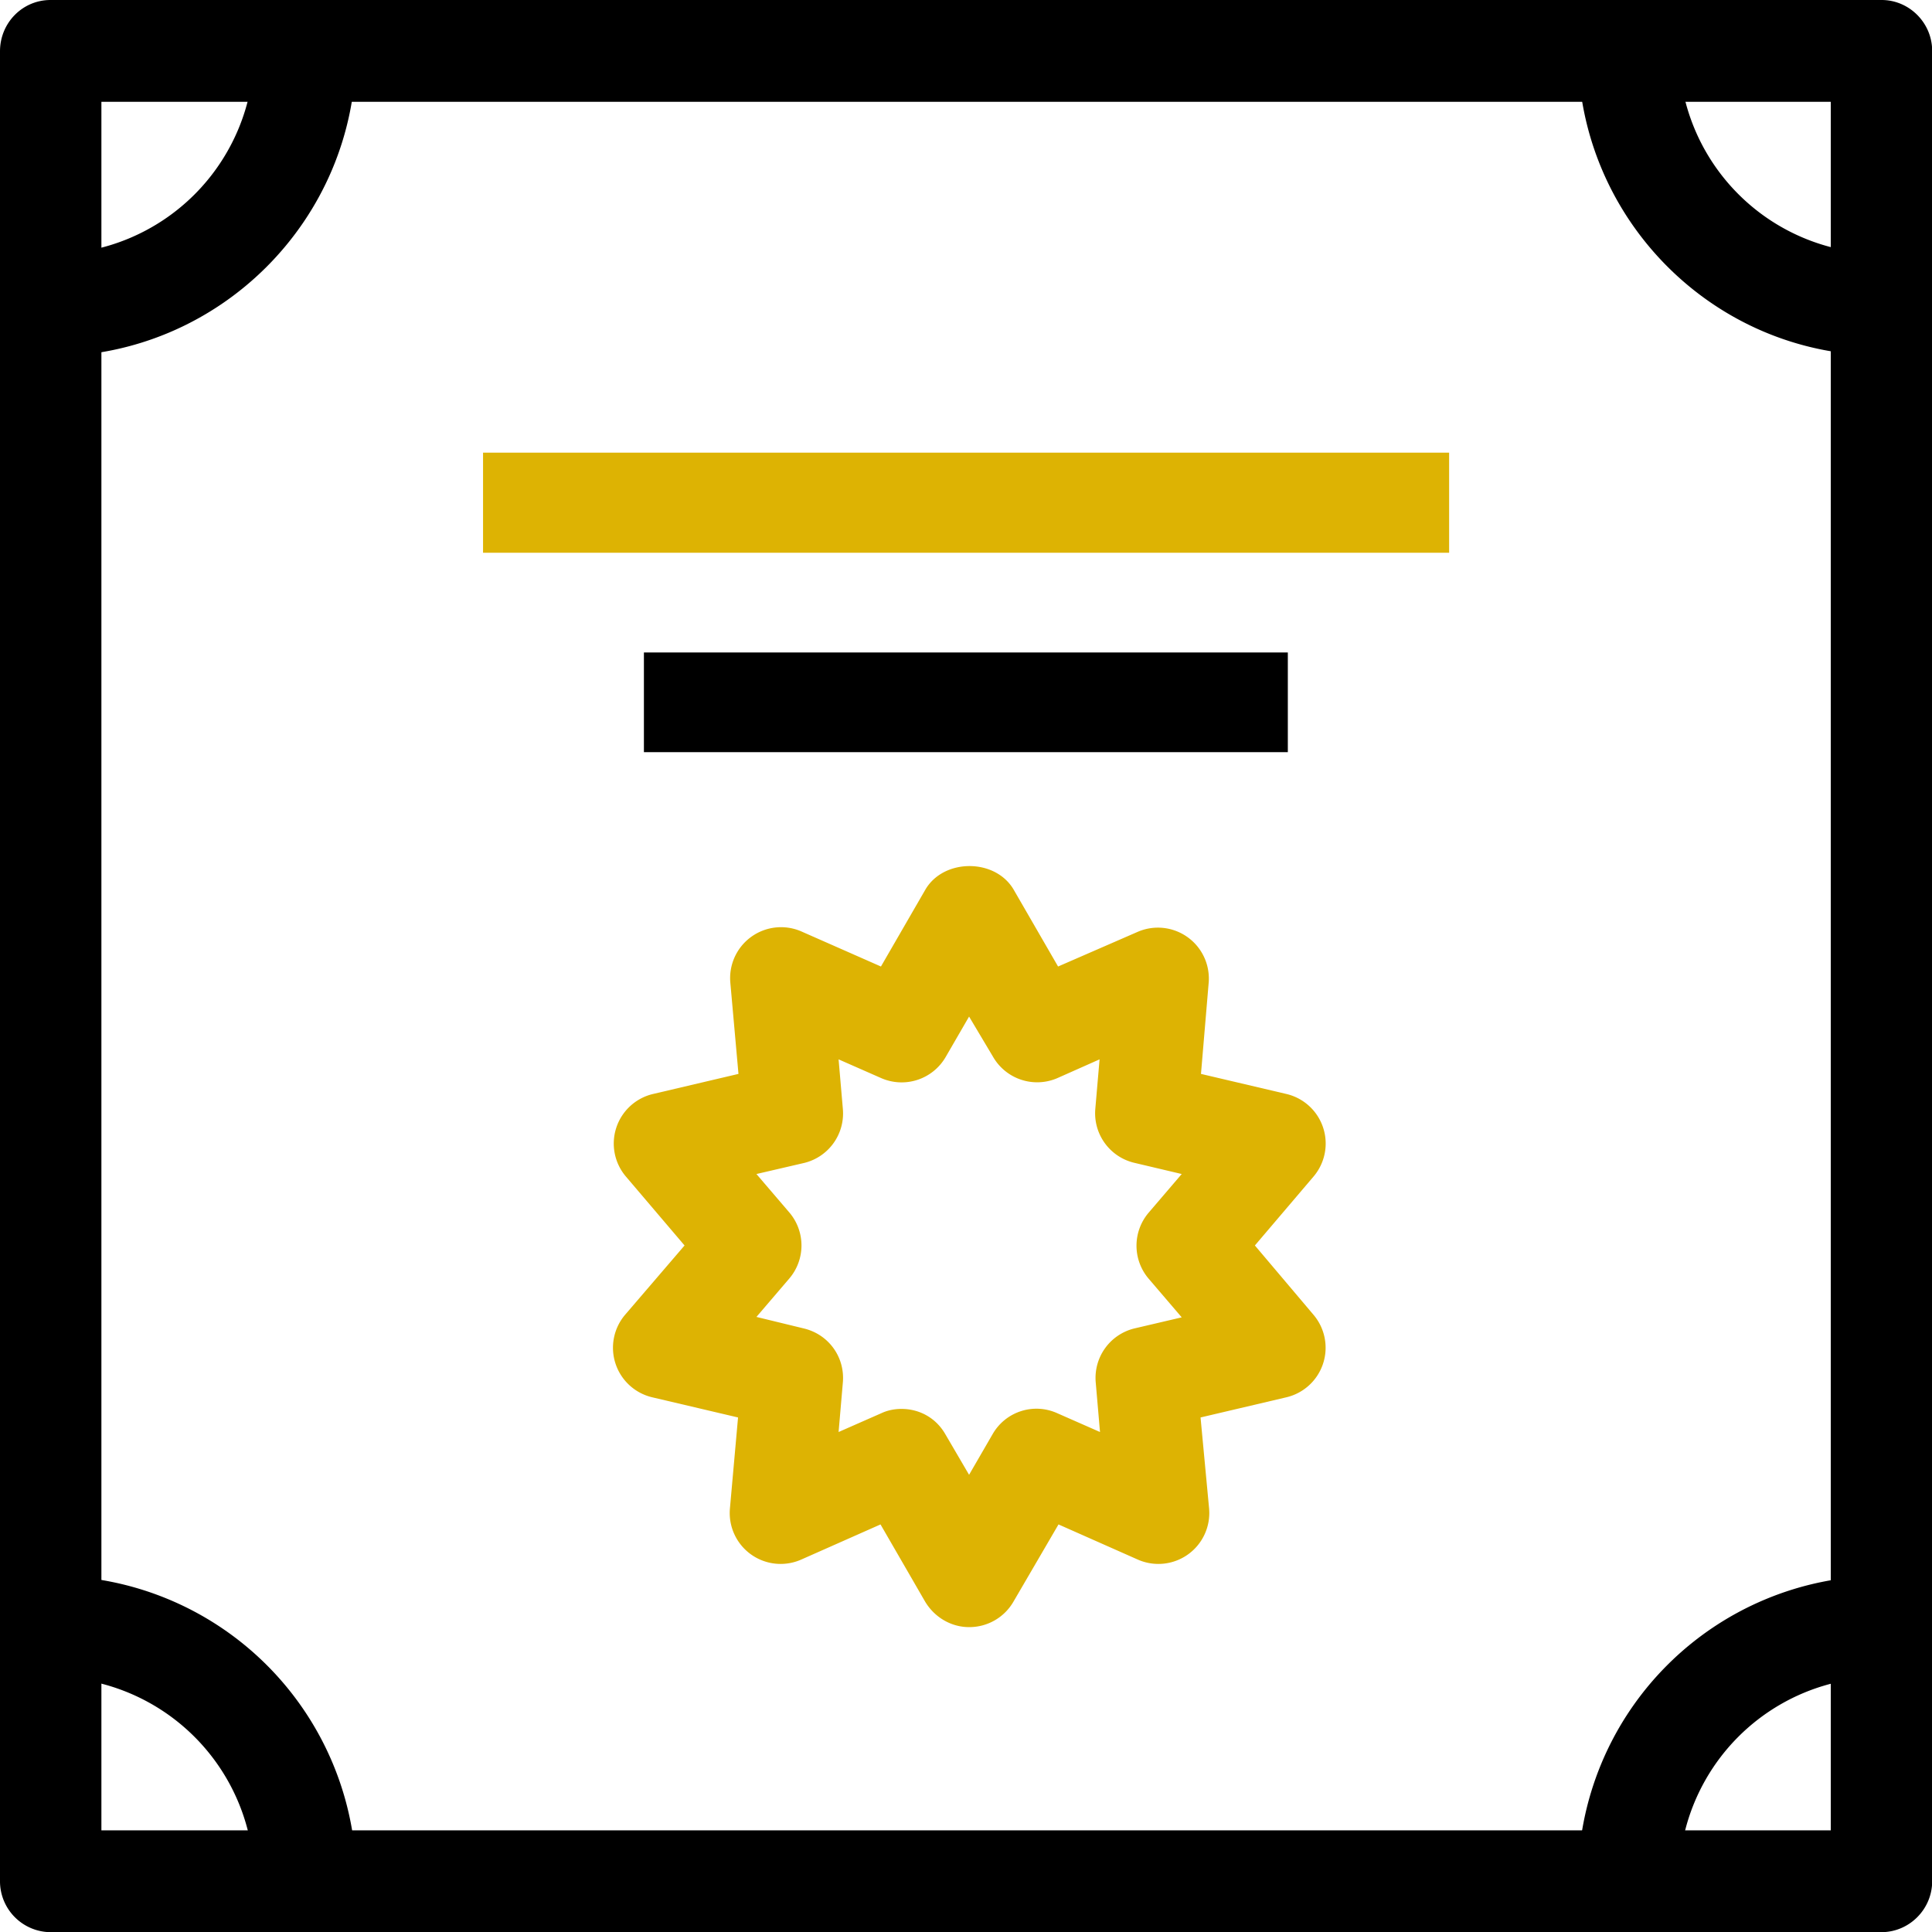
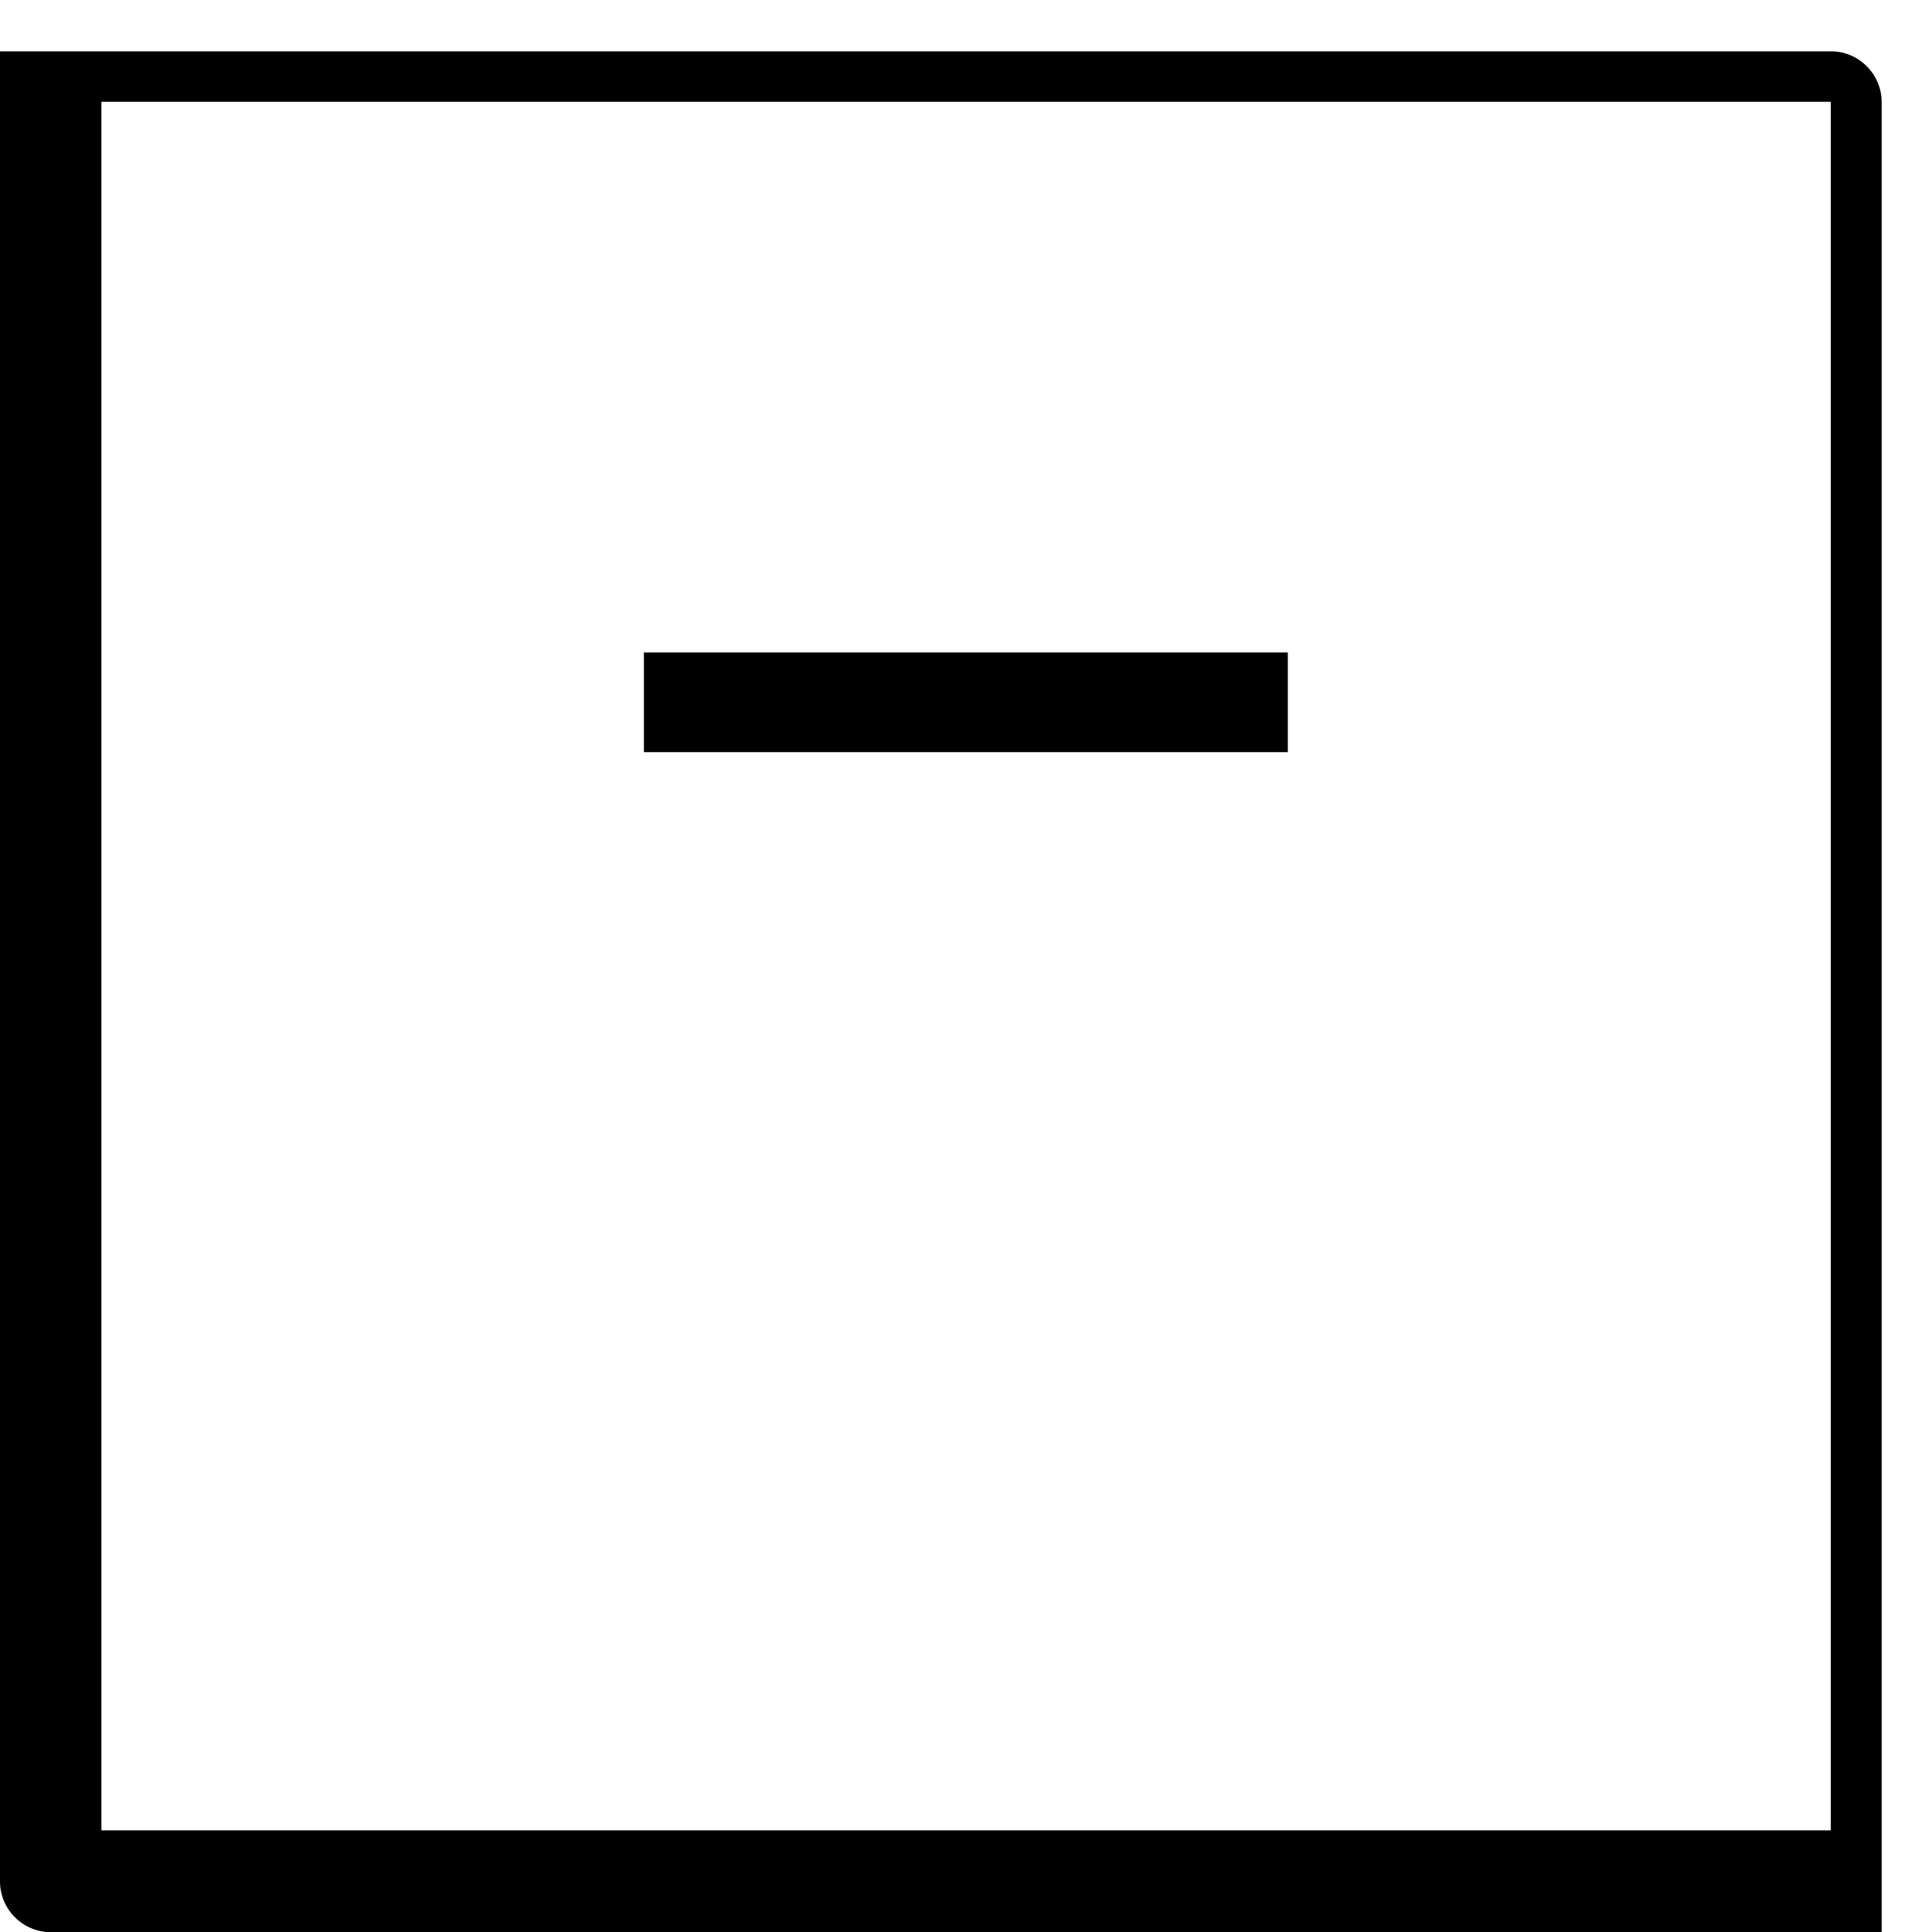
<svg xmlns="http://www.w3.org/2000/svg" width="170.667" height="170.667" viewBox="0 0 45.156 45.156">
-   <path d="M2.37 42.78h40.42V2.38H2.37zm41.6 2.38H1.18A1.19 1.19 0 010 43.96V1.2C0 .53.53 0 1.18 0h42.8c.64 0 1.18.53 1.18 1.19v42.78c0 .65-.53 1.19-1.19 1.19" />
+   <path d="M2.37 42.78h40.42V2.38H2.37zm41.6 2.38H1.18A1.19 1.19 0 010 43.96V1.2h42.8c.64 0 1.18.53 1.18 1.19v42.78c0 .65-.53 1.19-1.19 1.19" />
  <path d="M30.1 17.58H15.05v-2.33H30.1z" />
-   <path fill="#ddb303" d="M33.87 12.92H11.29v-2.34h22.58zm-12.8 20.01c.42 0 .81.21 1.03.6l.55.94.55-.95a1.18 1.18 0 011.51-.49l1 .44-.1-1.16a1.19 1.19 0 01.9-1.26l1.11-.26-.77-.9a1.19 1.19 0 010-1.55l.77-.9-1.1-.26a1.19 1.19 0 01-.92-1.26l.1-1.16-.99.44a1.19 1.19 0 01-1.5-.5l-.56-.94-.55.95a1.19 1.19 0 01-1.5.49l-1-.44.1 1.16a1.19 1.19 0 01-.9 1.26l-1.12.26.77.9a1.19 1.19 0 010 1.54l-.77.9 1.11.27c.58.14.96.67.91 1.26l-.1 1.16 1-.44c.15-.07.31-.1.47-.1m1.58 5.1c-.42 0-.81-.23-1.03-.6l-1.04-1.8-1.85.82a1.19 1.19 0 01-1.67-1.19l.19-2.13-2-.47a1.19 1.19 0 01-.64-1.93L16 29.11l-1.37-1.61a1.19 1.19 0 01.63-1.93l2-.47-.19-2.13a1.19 1.19 0 011.66-1.2l1.86.82 1.04-1.8c.43-.73 1.63-.73 2.06 0l1.04 1.8 1.86-.81a1.19 1.19 0 011.66 1.19l-.18 2.13 2 .47a1.19 1.19 0 01.63 1.93l-1.37 1.61 1.37 1.62a1.19 1.19 0 01-.64 1.93l-2 .47.2 2.13a1.19 1.19 0 01-1.67 1.19l-1.85-.82-1.05 1.8a1.19 1.19 0 01-1.03.6" />
-   <path d="M1.19 8.32V5.94A4.76 4.76 0 005.94 1.2h2.38c0 3.93-3.2 7.13-7.13 7.13m7.13 35.65H5.94A4.76 4.76 0 001.2 39.2v-2.37a7.14 7.14 0 017.13 7.13m30.91 0h-2.36a7.13 7.13 0 017.1-7.13v2.37a4.75 4.75 0 00-4.74 4.76m4.74-35.65c-3.92 0-7.1-3.2-7.1-7.13h2.36a4.75 4.75 0 004.74 4.75z" />
</svg>